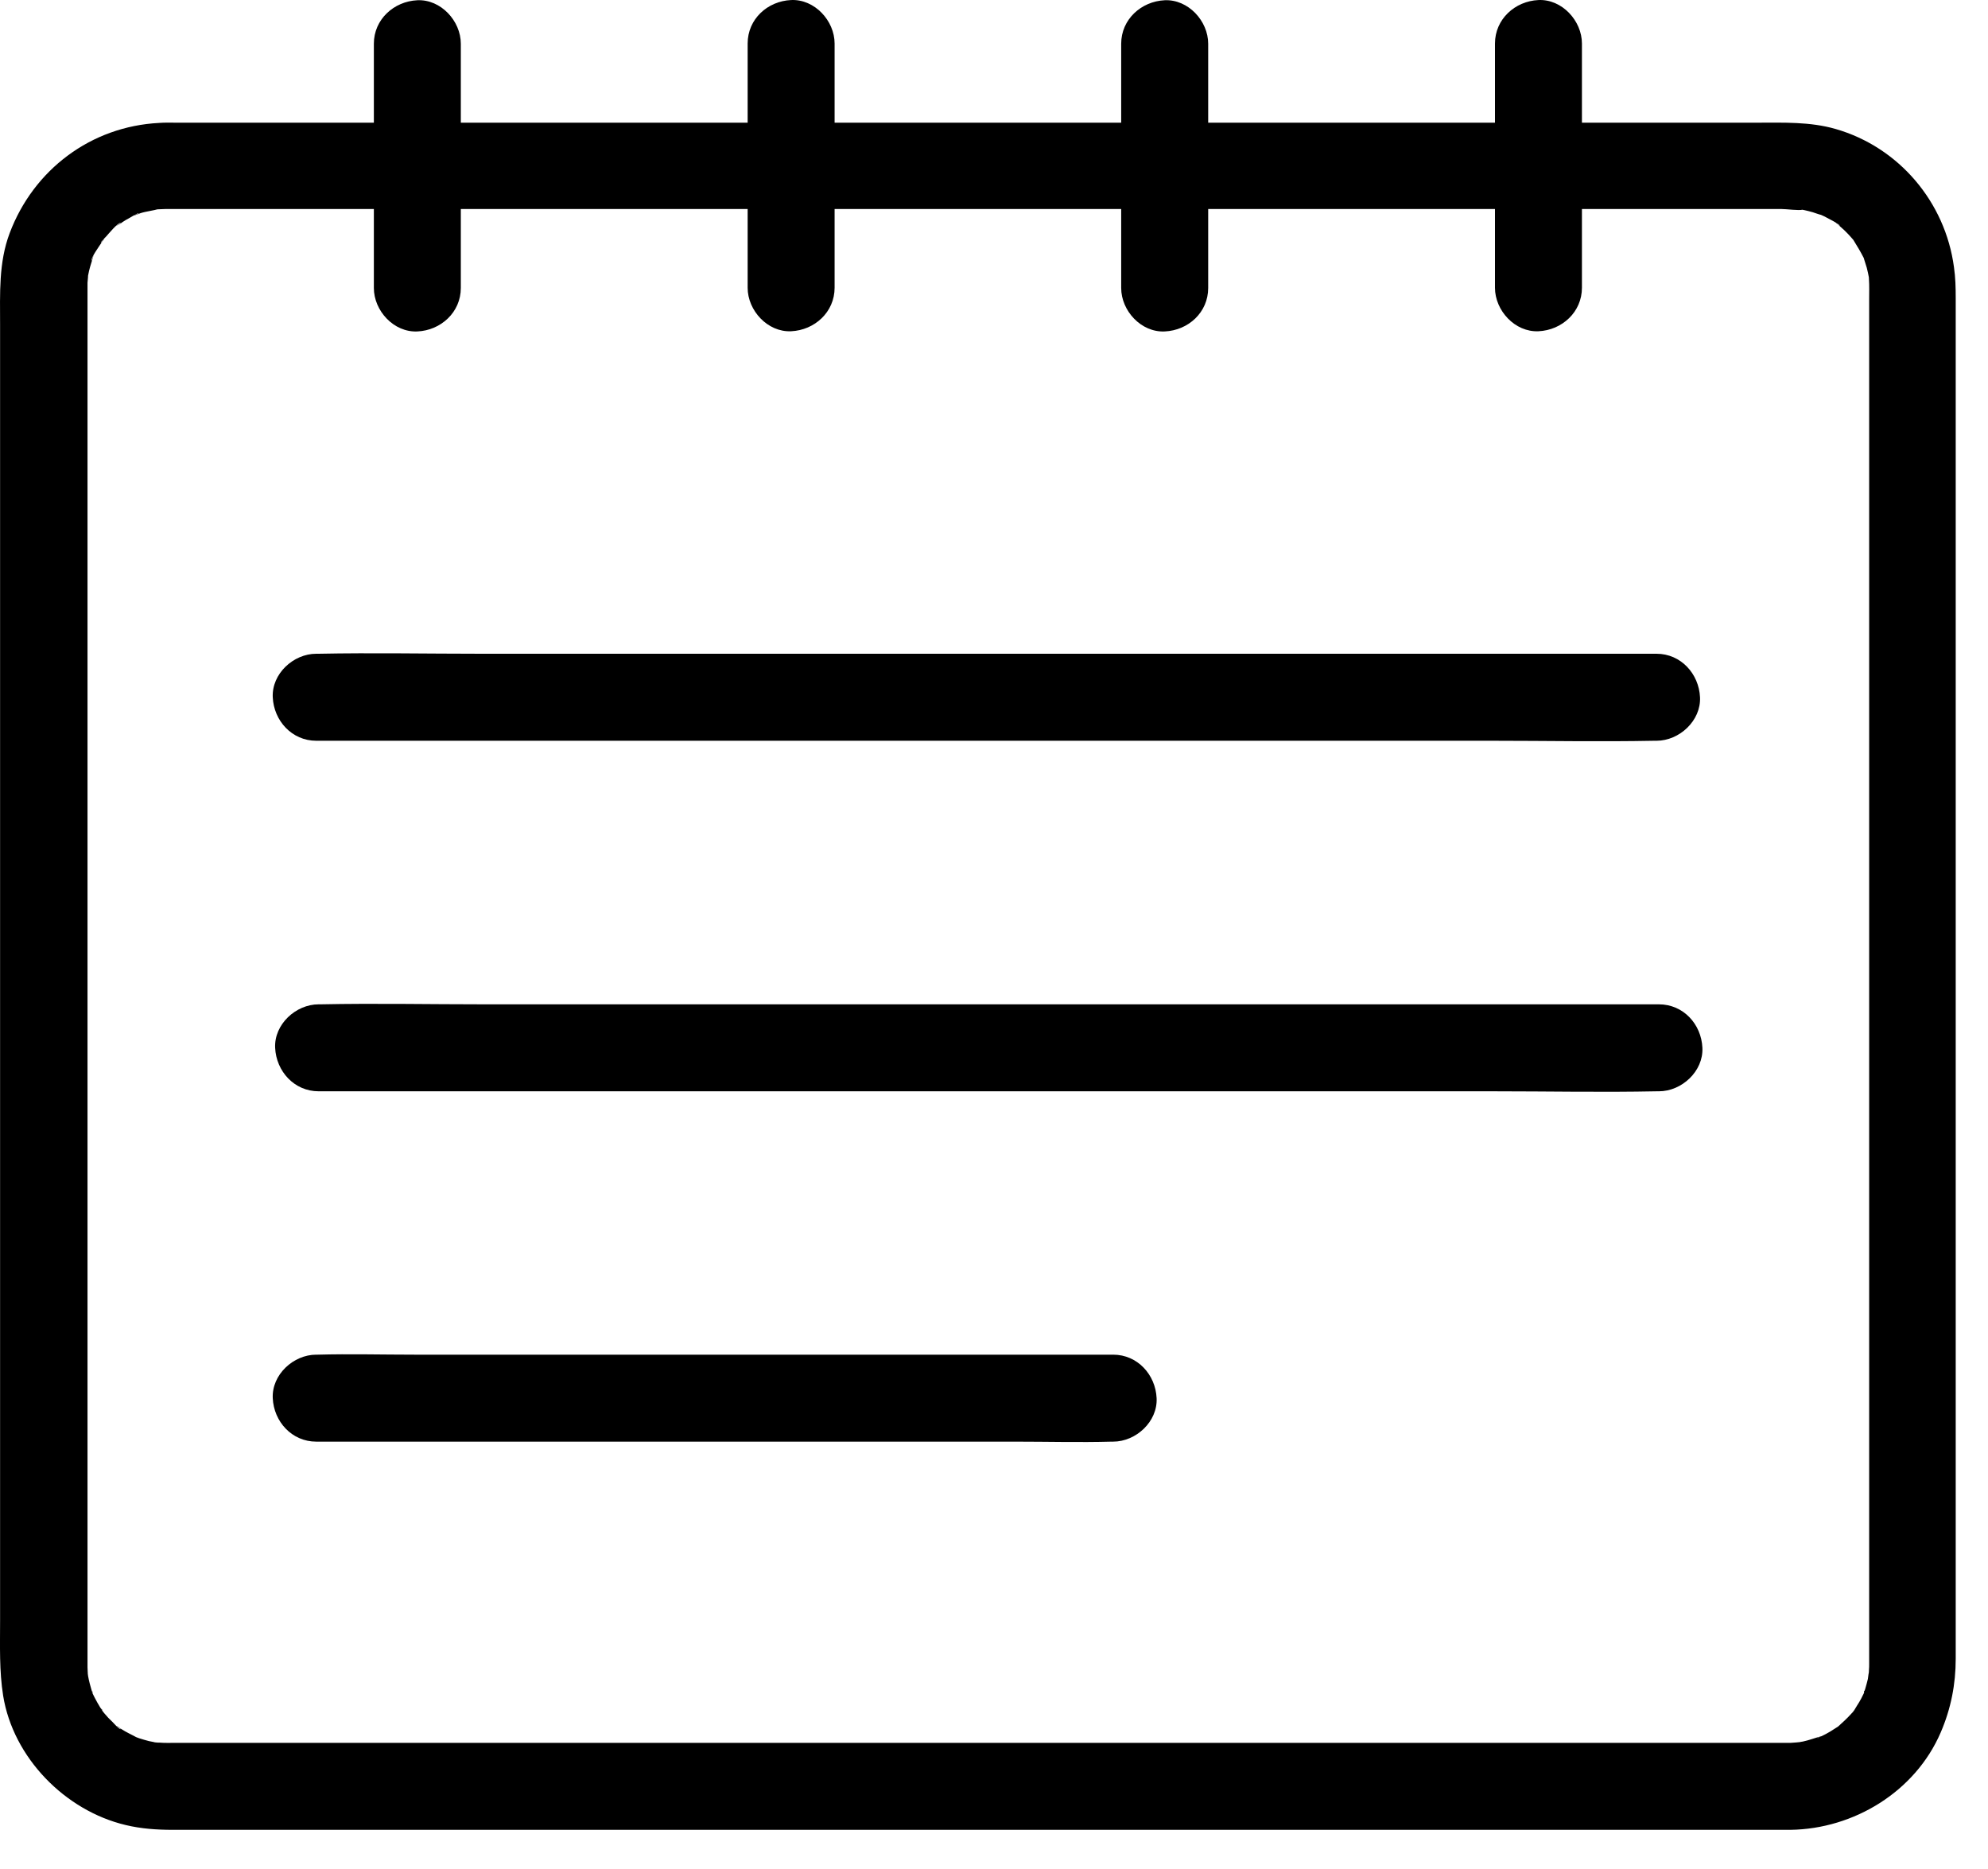
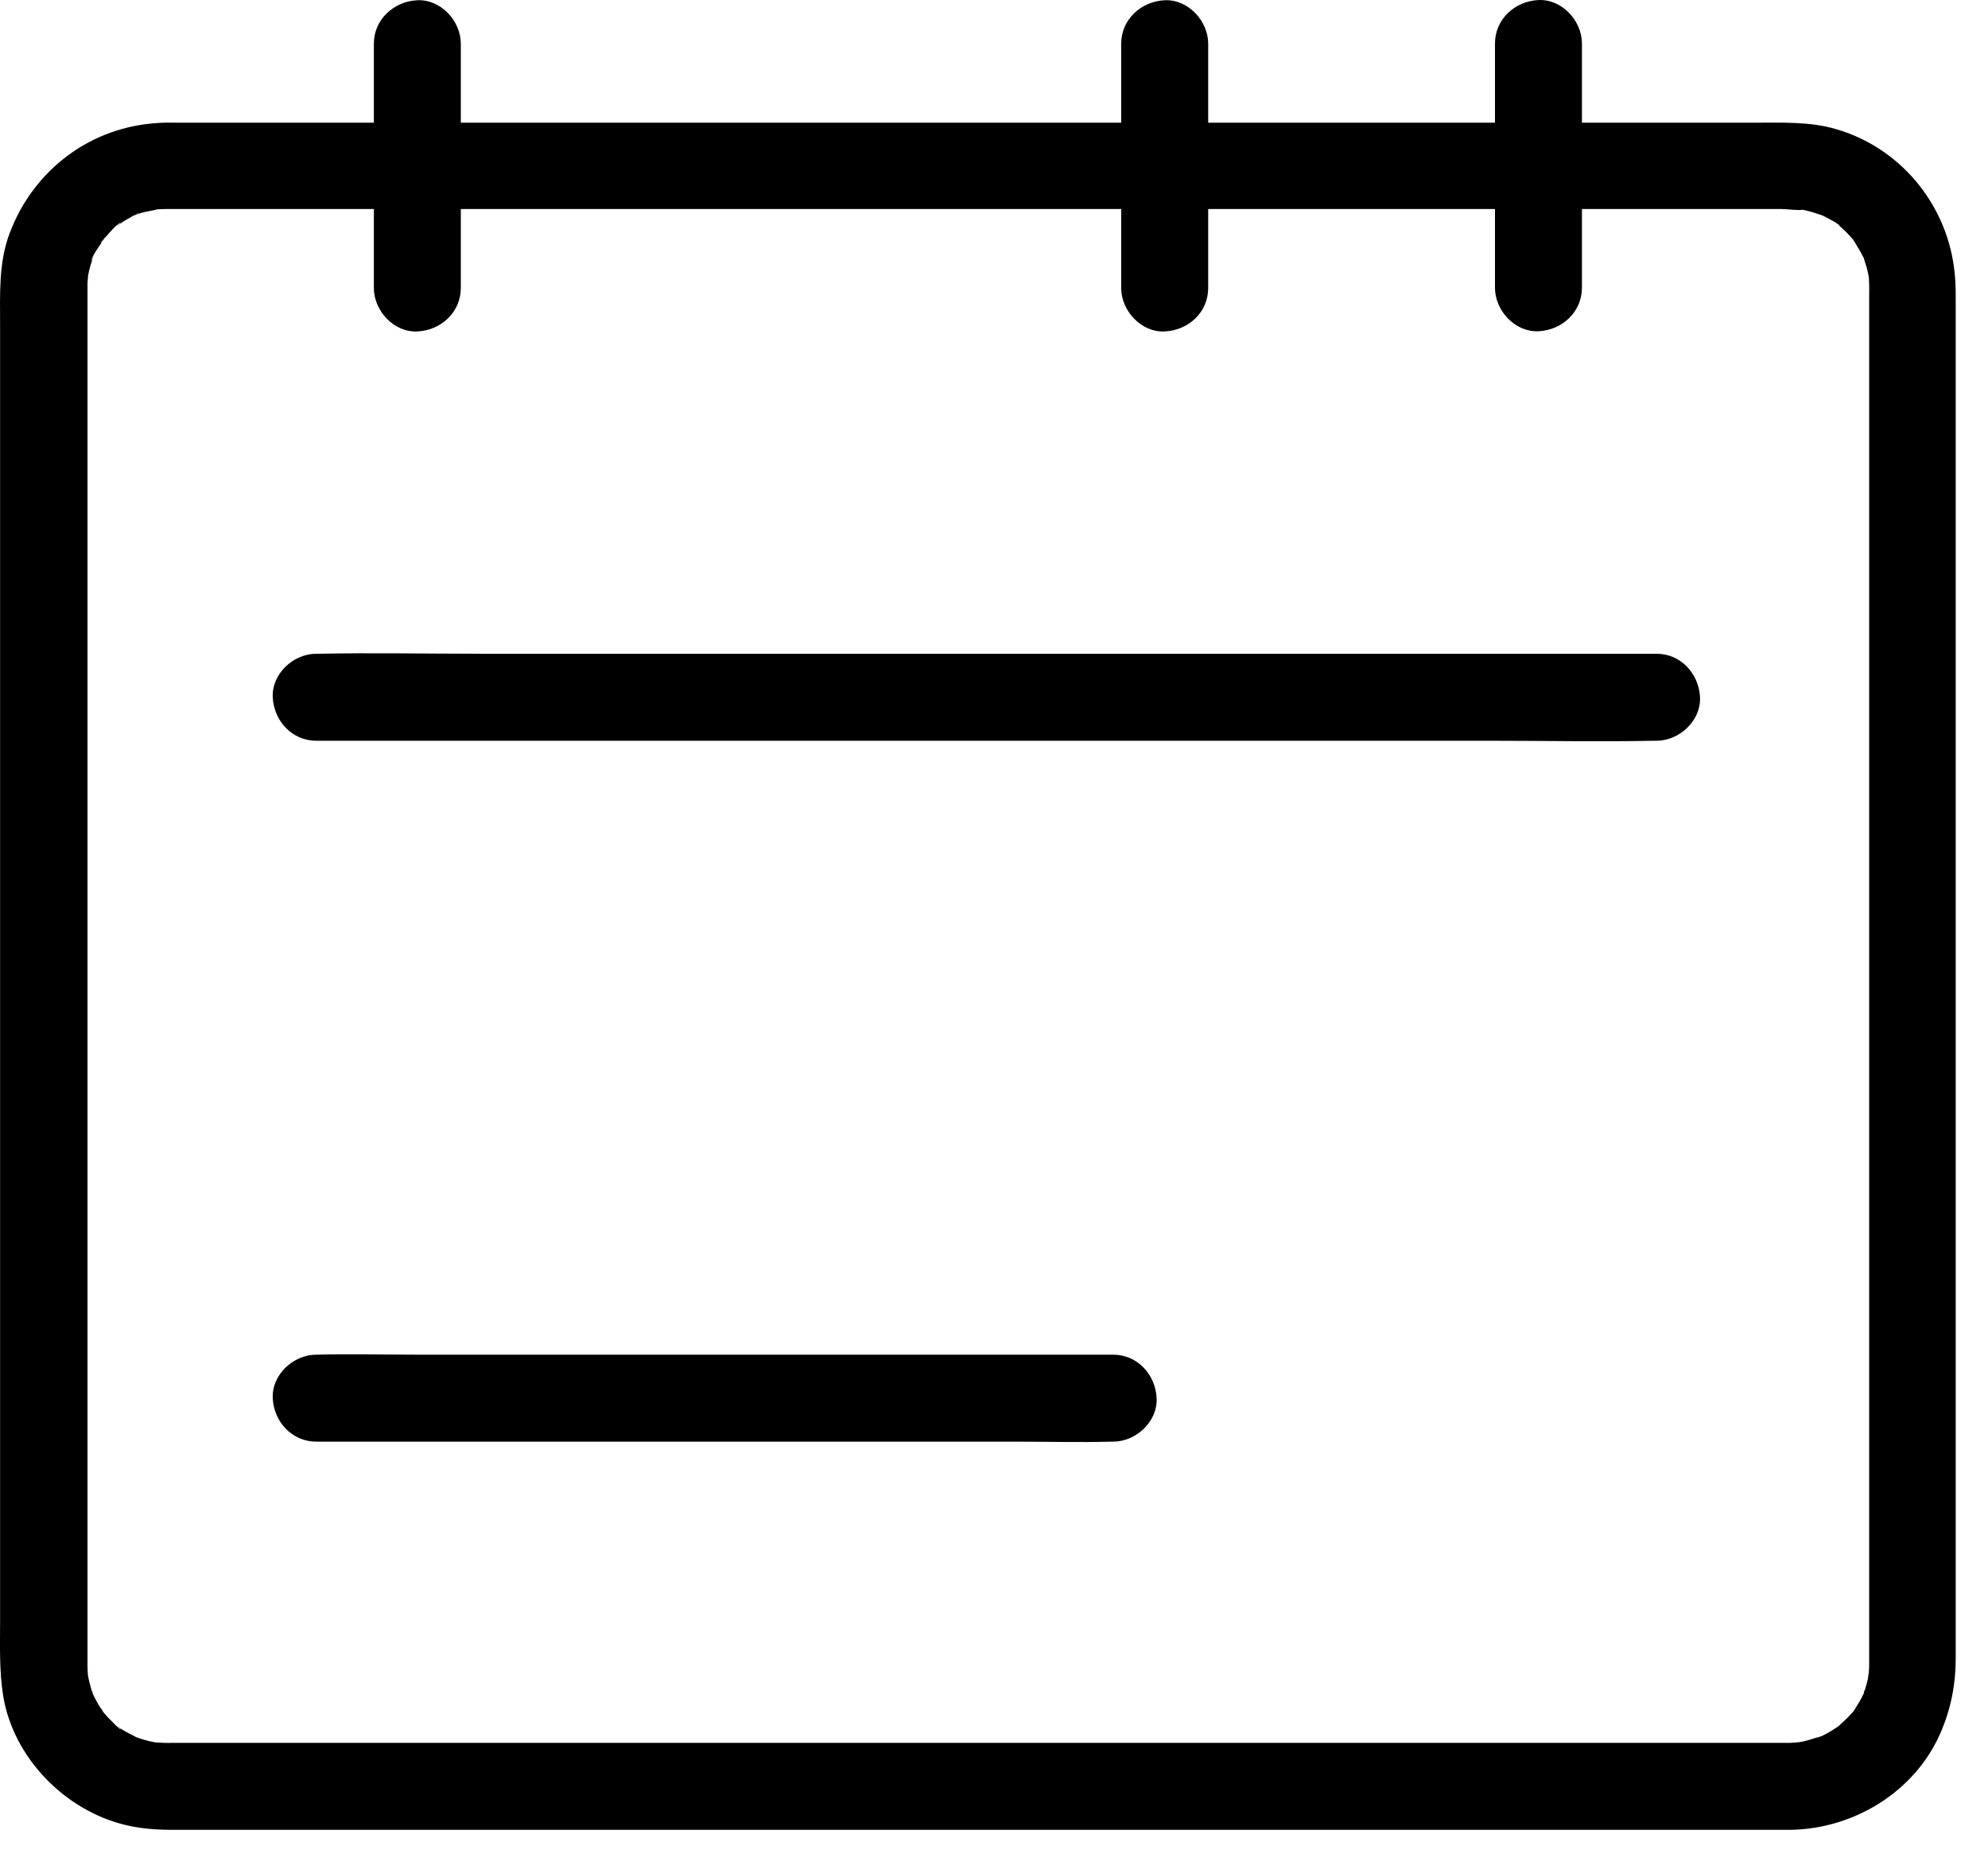
<svg xmlns="http://www.w3.org/2000/svg" width="50" height="47" viewBox="0 0 50 47" fill="none">
  <path d="M45.032 43.828C44.682 43.828 44.332 43.828 43.987 43.828C43.036 43.828 42.084 43.828 41.133 43.828C39.722 43.828 38.311 43.828 36.9 43.828C35.172 43.828 33.438 43.828 31.71 43.828C29.807 43.828 27.898 43.828 25.995 43.828C24.054 43.828 22.118 43.828 20.176 43.828C18.344 43.828 16.512 43.828 14.68 43.828C13.1 43.828 11.519 43.828 9.939 43.828C8.752 43.828 7.56 43.828 6.373 43.828C5.722 43.828 5.072 43.828 4.415 43.828C4.279 43.828 4.147 43.833 4.011 43.822C4.022 43.822 3.863 43.817 3.863 43.811C3.863 43.806 4.093 43.849 3.967 43.828C3.896 43.811 3.819 43.8 3.748 43.784C3.666 43.762 3.584 43.74 3.502 43.713C3.469 43.702 3.431 43.685 3.398 43.674C3.267 43.642 3.579 43.767 3.458 43.702C3.322 43.625 3.179 43.565 3.048 43.478C3.021 43.461 2.988 43.434 2.961 43.417C2.851 43.357 3.054 43.483 3.037 43.483C2.993 43.489 2.857 43.33 2.824 43.297C2.775 43.248 2.72 43.199 2.676 43.144C2.643 43.111 2.616 43.073 2.583 43.035C2.529 42.974 2.567 42.953 2.583 43.035C2.6 43.117 2.627 43.095 2.583 43.029C2.567 42.996 2.545 42.969 2.523 42.942C2.474 42.86 2.425 42.778 2.381 42.69C2.365 42.657 2.348 42.624 2.332 42.592C2.293 42.52 2.332 42.504 2.332 42.592C2.326 42.679 2.354 42.663 2.332 42.586C2.315 42.542 2.299 42.493 2.288 42.449C2.266 42.378 2.25 42.307 2.233 42.236C2.228 42.198 2.217 42.165 2.211 42.127C2.206 42.105 2.201 42.078 2.201 42.056C2.19 41.995 2.195 42.007 2.206 42.089C2.211 42.11 2.211 42.138 2.217 42.16C2.211 42.121 2.211 42.083 2.206 42.045C2.206 42.007 2.201 41.968 2.201 41.93C2.201 41.908 2.201 41.875 2.201 41.853C2.201 41.848 2.201 41.848 2.201 41.842C2.201 41.826 2.201 41.81 2.201 41.793C2.201 41.722 2.201 41.651 2.201 41.585C2.201 41.301 2.201 41.017 2.201 40.732C2.201 39.671 2.201 38.61 2.201 37.544C2.201 35.991 2.201 34.438 2.201 32.885C2.201 31.036 2.201 29.193 2.201 27.345C2.201 25.403 2.201 23.462 2.201 21.52C2.201 19.683 2.201 17.84 2.201 16.003C2.201 14.466 2.201 12.924 2.201 11.387C2.201 10.348 2.201 9.309 2.201 8.264C2.201 7.991 2.201 7.723 2.201 7.449C2.201 7.389 2.201 7.324 2.201 7.263C2.201 7.253 2.201 7.242 2.201 7.225C2.201 7.187 2.201 7.149 2.201 7.11C2.201 7.067 2.233 6.826 2.201 6.996C2.168 7.165 2.228 6.864 2.239 6.815C2.255 6.744 2.277 6.673 2.299 6.602C2.31 6.569 2.321 6.531 2.332 6.498C2.392 6.29 2.304 6.563 2.304 6.558C2.272 6.498 2.507 6.175 2.545 6.115C2.561 6.088 2.589 6.055 2.605 6.028C2.66 5.913 2.545 6.126 2.54 6.104C2.54 6.071 2.654 5.967 2.676 5.94C2.731 5.88 2.961 5.596 3.043 5.601C3.048 5.601 2.813 5.754 2.993 5.645C3.026 5.628 3.054 5.606 3.081 5.585C3.141 5.546 3.201 5.508 3.267 5.475C3.3 5.459 3.464 5.349 3.491 5.366C3.508 5.371 3.272 5.437 3.398 5.41C3.442 5.399 3.491 5.377 3.535 5.36C3.688 5.311 3.852 5.3 4 5.251C3.994 5.251 3.776 5.267 3.896 5.267C3.934 5.267 3.972 5.262 4.011 5.262C4.06 5.262 4.115 5.256 4.164 5.256H4.454H6.488H10.114H14.899H20.417H26.214H31.918H37.08H41.269H44.064H44.802C44.939 5.256 45.24 5.3 45.338 5.273C45.338 5.273 45.114 5.235 45.234 5.256C45.283 5.267 45.333 5.273 45.382 5.284C45.453 5.3 45.524 5.317 45.595 5.338C45.666 5.36 45.732 5.388 45.803 5.404C45.945 5.437 45.617 5.306 45.743 5.377C45.786 5.399 45.83 5.415 45.874 5.437C45.923 5.464 46.279 5.639 46.273 5.678C46.273 5.683 46.104 5.535 46.191 5.617C46.218 5.639 46.246 5.661 46.273 5.688C46.344 5.749 46.415 5.814 46.481 5.885C46.53 5.935 46.574 5.989 46.623 6.044C46.754 6.192 46.519 5.88 46.623 6.049C46.711 6.192 46.798 6.334 46.875 6.487C46.957 6.651 46.815 6.29 46.886 6.525C46.907 6.596 46.929 6.662 46.951 6.733C46.973 6.815 46.99 6.903 47.006 6.985C47.044 7.165 46.99 6.771 47.006 7.028C47.017 7.187 47.011 7.346 47.011 7.51V9.774V13.799V18.988V24.747V30.484V35.608V39.524V41.635V41.804V41.837C47.011 41.886 47.011 41.941 47.006 41.99C47.006 42.028 47.001 42.067 47.001 42.105C47.001 42.225 47.017 42.007 47.017 42.001C46.995 42.067 46.99 42.149 46.979 42.22C46.962 42.302 46.935 42.384 46.913 42.466C46.902 42.499 46.891 42.537 46.88 42.57C46.858 42.641 46.886 42.663 46.88 42.575C46.875 42.488 46.913 42.504 46.88 42.575C46.858 42.619 46.836 42.663 46.815 42.706C46.782 42.772 46.743 42.832 46.705 42.892C46.694 42.909 46.601 43.073 46.585 43.073C46.585 43.073 46.738 42.898 46.623 43.024C46.601 43.051 46.579 43.078 46.552 43.106C46.448 43.221 46.333 43.324 46.218 43.428C46.071 43.56 46.383 43.324 46.213 43.428C46.153 43.467 46.093 43.505 46.032 43.543C45.961 43.587 45.885 43.625 45.808 43.663C45.797 43.669 45.721 43.713 45.71 43.707C45.694 43.702 45.929 43.636 45.803 43.663C45.65 43.702 45.502 43.762 45.343 43.795C45.305 43.8 45.272 43.806 45.234 43.817C45.086 43.844 45.453 43.8 45.3 43.806C45.207 43.817 45.119 43.822 45.032 43.828C44.458 43.833 43.911 44.325 43.938 44.921C43.965 45.507 44.419 46.02 45.032 46.015C46.629 45.993 48.171 45.053 48.811 43.565C49.068 42.969 49.188 42.356 49.188 41.711C49.188 41.038 49.188 40.366 49.188 39.699C49.188 38.408 49.188 37.112 49.188 35.821C49.188 34.11 49.188 32.398 49.188 30.686C49.188 28.75 49.188 26.814 49.188 24.878C49.188 22.937 49.188 21.001 49.188 19.06C49.188 17.31 49.188 15.565 49.188 13.815C49.188 12.464 49.188 11.114 49.188 9.763C49.188 9.008 49.188 8.253 49.188 7.499C49.188 7.236 49.182 6.979 49.144 6.717C48.925 5.081 47.761 3.703 46.169 3.244C45.524 3.058 44.857 3.085 44.195 3.085C43.287 3.085 42.374 3.085 41.466 3.085C40.077 3.085 38.688 3.085 37.299 3.085C35.571 3.085 33.848 3.085 32.12 3.085C30.206 3.085 28.286 3.085 26.372 3.085C24.404 3.085 22.435 3.085 20.466 3.085C18.607 3.085 16.753 3.085 14.893 3.085C13.286 3.085 11.678 3.085 10.07 3.085C8.856 3.085 7.647 3.085 6.433 3.085C5.761 3.085 5.088 3.085 4.415 3.085C4.279 3.085 4.142 3.08 4.005 3.091C2.288 3.178 0.844 4.267 0.243 5.863C-0.036 6.602 0.002 7.384 0.002 8.155V11.217V15.822V21.367V27.246V32.868V37.571V40.77C0.002 41.399 -0.02 42.017 0.079 42.641C0.33 44.199 1.637 45.534 3.163 45.895C3.551 45.988 3.945 46.015 4.339 46.015H6.198H9.715H14.478H20.007H25.875H31.65H36.911H41.171H44.02H45.021C45.595 46.015 46.142 45.512 46.115 44.921C46.098 44.325 45.644 43.828 45.032 43.828Z" fill="black" />
  <path d="M7.954 18.628H11.322H19.351H29.112H37.507C38.874 18.628 40.241 18.655 41.608 18.628H41.663C42.237 18.628 42.784 18.124 42.757 17.534C42.729 16.943 42.276 16.44 41.663 16.44C40.542 16.44 39.415 16.44 38.294 16.44C35.62 16.44 32.94 16.44 30.266 16.44C27.012 16.44 23.758 16.44 20.504 16.44C17.704 16.44 14.91 16.44 12.11 16.44C10.743 16.44 9.376 16.413 8.008 16.44C7.992 16.44 7.97 16.44 7.954 16.44C7.379 16.44 6.833 16.943 6.86 17.534C6.887 18.124 7.341 18.628 7.954 18.628Z" fill="black" />
  <path d="M27.997 34.066C27.329 34.066 26.662 34.066 26 34.066C24.409 34.066 22.818 34.066 21.232 34.066C19.301 34.066 17.365 34.066 15.435 34.066C13.761 34.066 12.094 34.066 10.42 34.066C9.611 34.066 8.801 34.044 7.992 34.066C7.981 34.066 7.97 34.066 7.954 34.066C7.379 34.066 6.833 34.569 6.86 35.16C6.887 35.75 7.341 36.253 7.954 36.253H9.95H14.719H20.515H25.53C26.34 36.253 27.149 36.275 27.958 36.253H27.997C28.571 36.253 29.118 35.75 29.09 35.16C29.063 34.569 28.609 34.066 27.997 34.066Z" fill="black" />
  <path d="M11.59 7.242C11.59 5.448 11.59 3.649 11.59 1.855C11.59 1.603 11.59 1.352 11.59 1.1C11.59 0.526 11.087 -0.021 10.497 0.006C9.906 0.034 9.403 0.488 9.403 1.1V6.487V7.242C9.403 7.816 9.906 8.363 10.497 8.335C11.087 8.308 11.59 7.854 11.59 7.242Z" fill="black" />
-   <path d="M18.804 1.095V6.481V7.236C18.804 7.81 19.307 8.357 19.897 8.33C20.488 8.303 20.991 7.849 20.991 7.236C20.991 5.442 20.991 3.643 20.991 1.849C20.991 1.598 20.991 1.346 20.991 1.095C20.991 0.521 20.488 -0.026 19.897 0.001C19.301 0.028 18.804 0.482 18.804 1.095Z" fill="black" />
  <path d="M37.6 1.095V6.481V7.236C37.6 7.81 38.103 8.357 38.694 8.33C39.284 8.303 39.787 7.849 39.787 7.236C39.787 5.442 39.787 3.643 39.787 1.849C39.787 1.598 39.787 1.346 39.787 1.095C39.787 0.521 39.284 -0.026 38.694 0.001C38.103 0.028 37.6 0.482 37.6 1.095Z" fill="black" />
  <path d="M30.387 7.242C30.387 5.448 30.387 3.649 30.387 1.855C30.387 1.603 30.387 1.352 30.387 1.1C30.387 0.526 29.883 -0.021 29.293 0.006C28.702 0.034 28.199 0.488 28.199 1.1V6.487V7.242C28.199 7.816 28.702 8.363 29.293 8.335C29.889 8.308 30.387 7.854 30.387 7.242Z" fill="black" />
-   <path d="M41.723 25.256C40.602 25.256 39.475 25.256 38.354 25.256C35.68 25.256 33.001 25.256 30.326 25.256C27.072 25.256 23.819 25.256 20.565 25.256C17.765 25.256 14.97 25.256 12.17 25.256C10.803 25.256 9.436 25.228 8.068 25.256C8.052 25.256 8.03 25.256 8.014 25.256C7.44 25.256 6.893 25.759 6.92 26.349C6.947 26.94 7.401 27.443 8.014 27.443H11.383H19.411H29.172H37.567C38.934 27.443 40.301 27.471 41.669 27.443H41.723C42.297 27.443 42.844 26.94 42.817 26.349C42.79 25.753 42.336 25.256 41.723 25.256Z" fill="black" />
</svg>